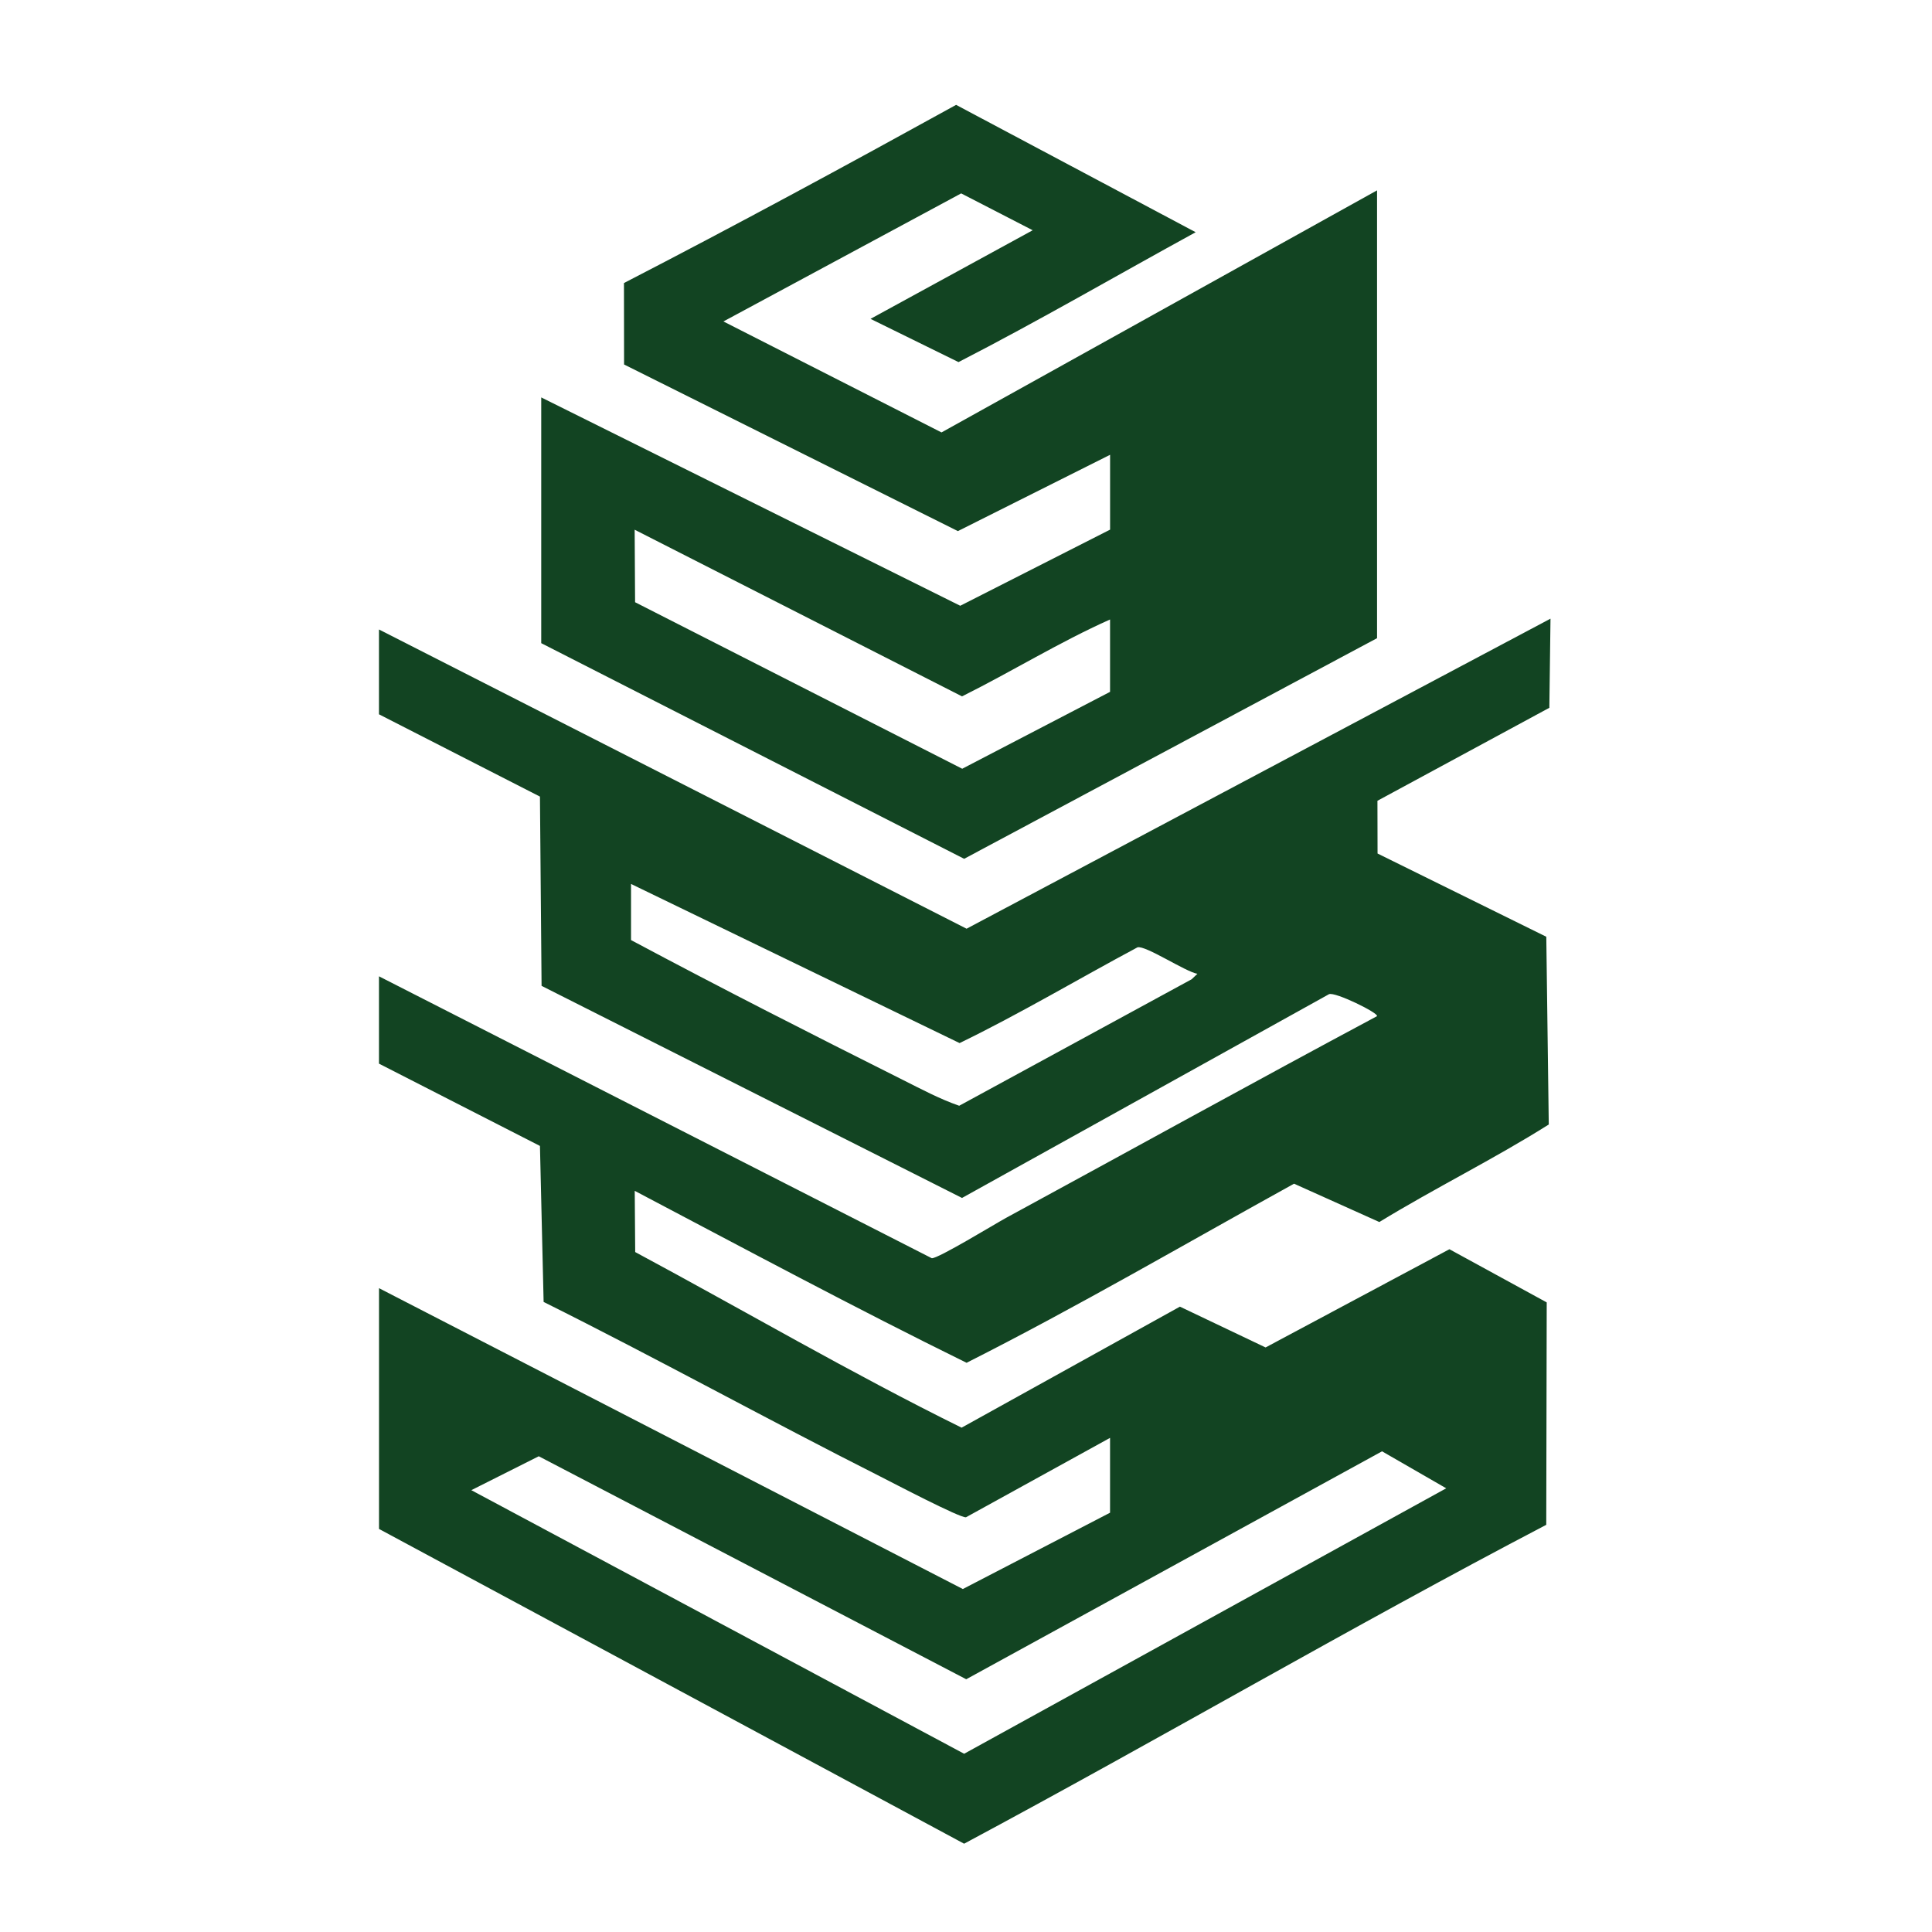
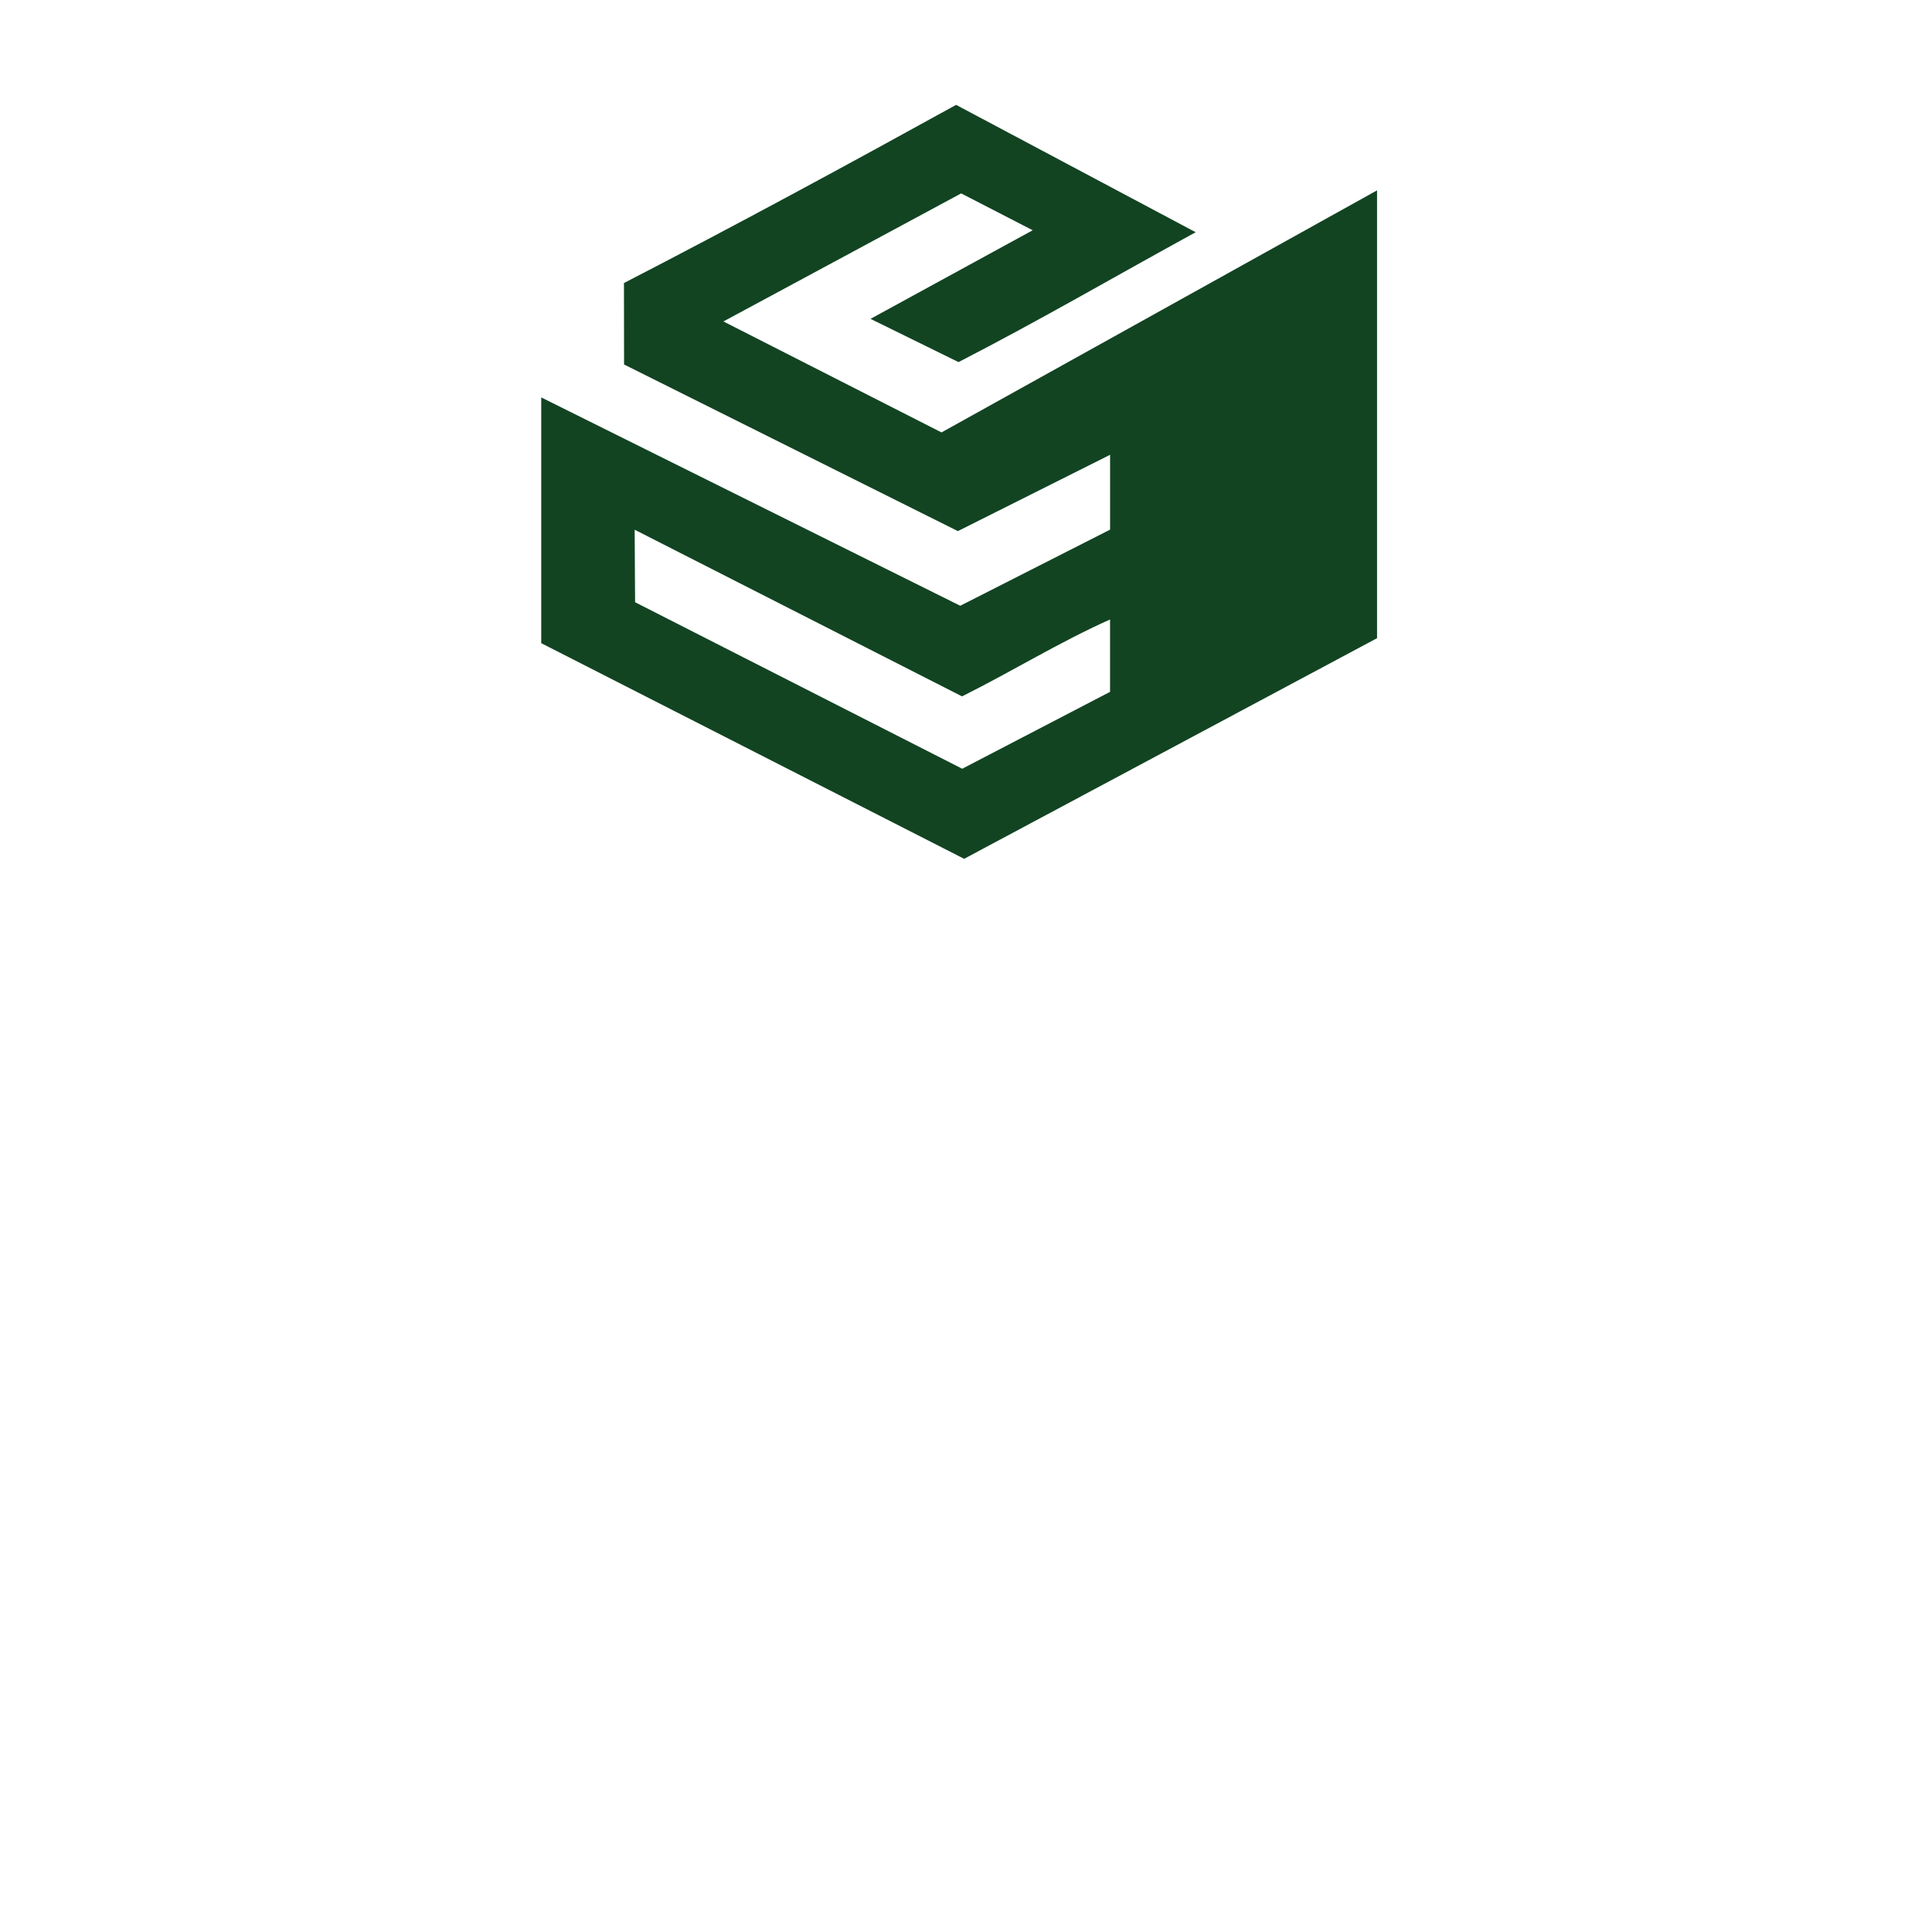
<svg xmlns="http://www.w3.org/2000/svg" id="Warstwa_1" baseProfile="tiny-ps" version="1.2" viewBox="0 0 500 500">
  <title>directmailmatrix.com</title>
-   <path d="M400.98,183.17l-44.5,24.07.03,13.65,43.67,21.54.64,48.59c-14.23,8.97-29.46,16.44-43.85,25.24l-22.07-9.92c-28.18,15.56-56.01,31.84-84.75,46.35-28.94-14.23-57.35-29.48-85.88-44.5l.12,15.84c28.03,15.05,55.93,31.37,84.47,45.45l56.5-31.32,22.17,10.56,47.58-25.42,25.18,13.76-.12,57.56c-50.73,26.54-100.18,55.51-150.66,82.53l-151.42-81.46v-62.31l151.09,77.86,38.1-19.75v-19.37l-37.28,20.55c-1.53.23-19.11-9-22.14-10.53-29.21-14.75-57.88-30.6-87.17-45.2l-.95-40.37-41.66-21.3v-22.6l143.07,72.96c1.64.11,16.32-8.86,19.21-10.44,32.01-17.39,63.88-35.03,96-52.2.58-.76-10.9-6.4-12.42-5.69l-94.97,52.73-108.81-54.89-.42-48.98-41.66-21.3v-21.95l152.07,77.44,151.12-80.24-.3,23.06ZM163.31,228.76v14.53c23.22,12.4,46.8,24.39,70.35,36.19,4.75,2.38,9.53,4.94,14.58,6.69l60.16-32.74,1.49-1.41c-3.08-.52-13.46-7.43-15.51-6.85-15.36,8.21-30.38,17.18-46.04,24.78l-85.02-41.18ZM121.99,385.66l127.53,68.21,124.76-68.7-16.61-9.57-107.61,58.99-110.63-57.71-17.44,8.77Z" fill="#124422" />
  <path d="M356.38,49.26v115.9l-106.86,57.1-109.45-55.81v-63.6l108.44,53.92,38.78-19.7v-19.37l-39.39,19.75-86.39-43.12-.03-21.08c28.87-14.9,57.5-30.41,85.96-46.11l62,32.96c-20.45,11.19-40.62,22.95-61.38,33.61l-22.77-11.19,41.97-22.93-18.51-9.54-61.53,33.14,56.44,28.72,112.71-62.64ZM164.37,155.86l84.65,43.09,38.26-19.9v-18.73c-13.13,5.86-25.44,13.49-38.31,19.9l-84.72-43.13.11,18.77Z" fill="#124422" />
</svg>